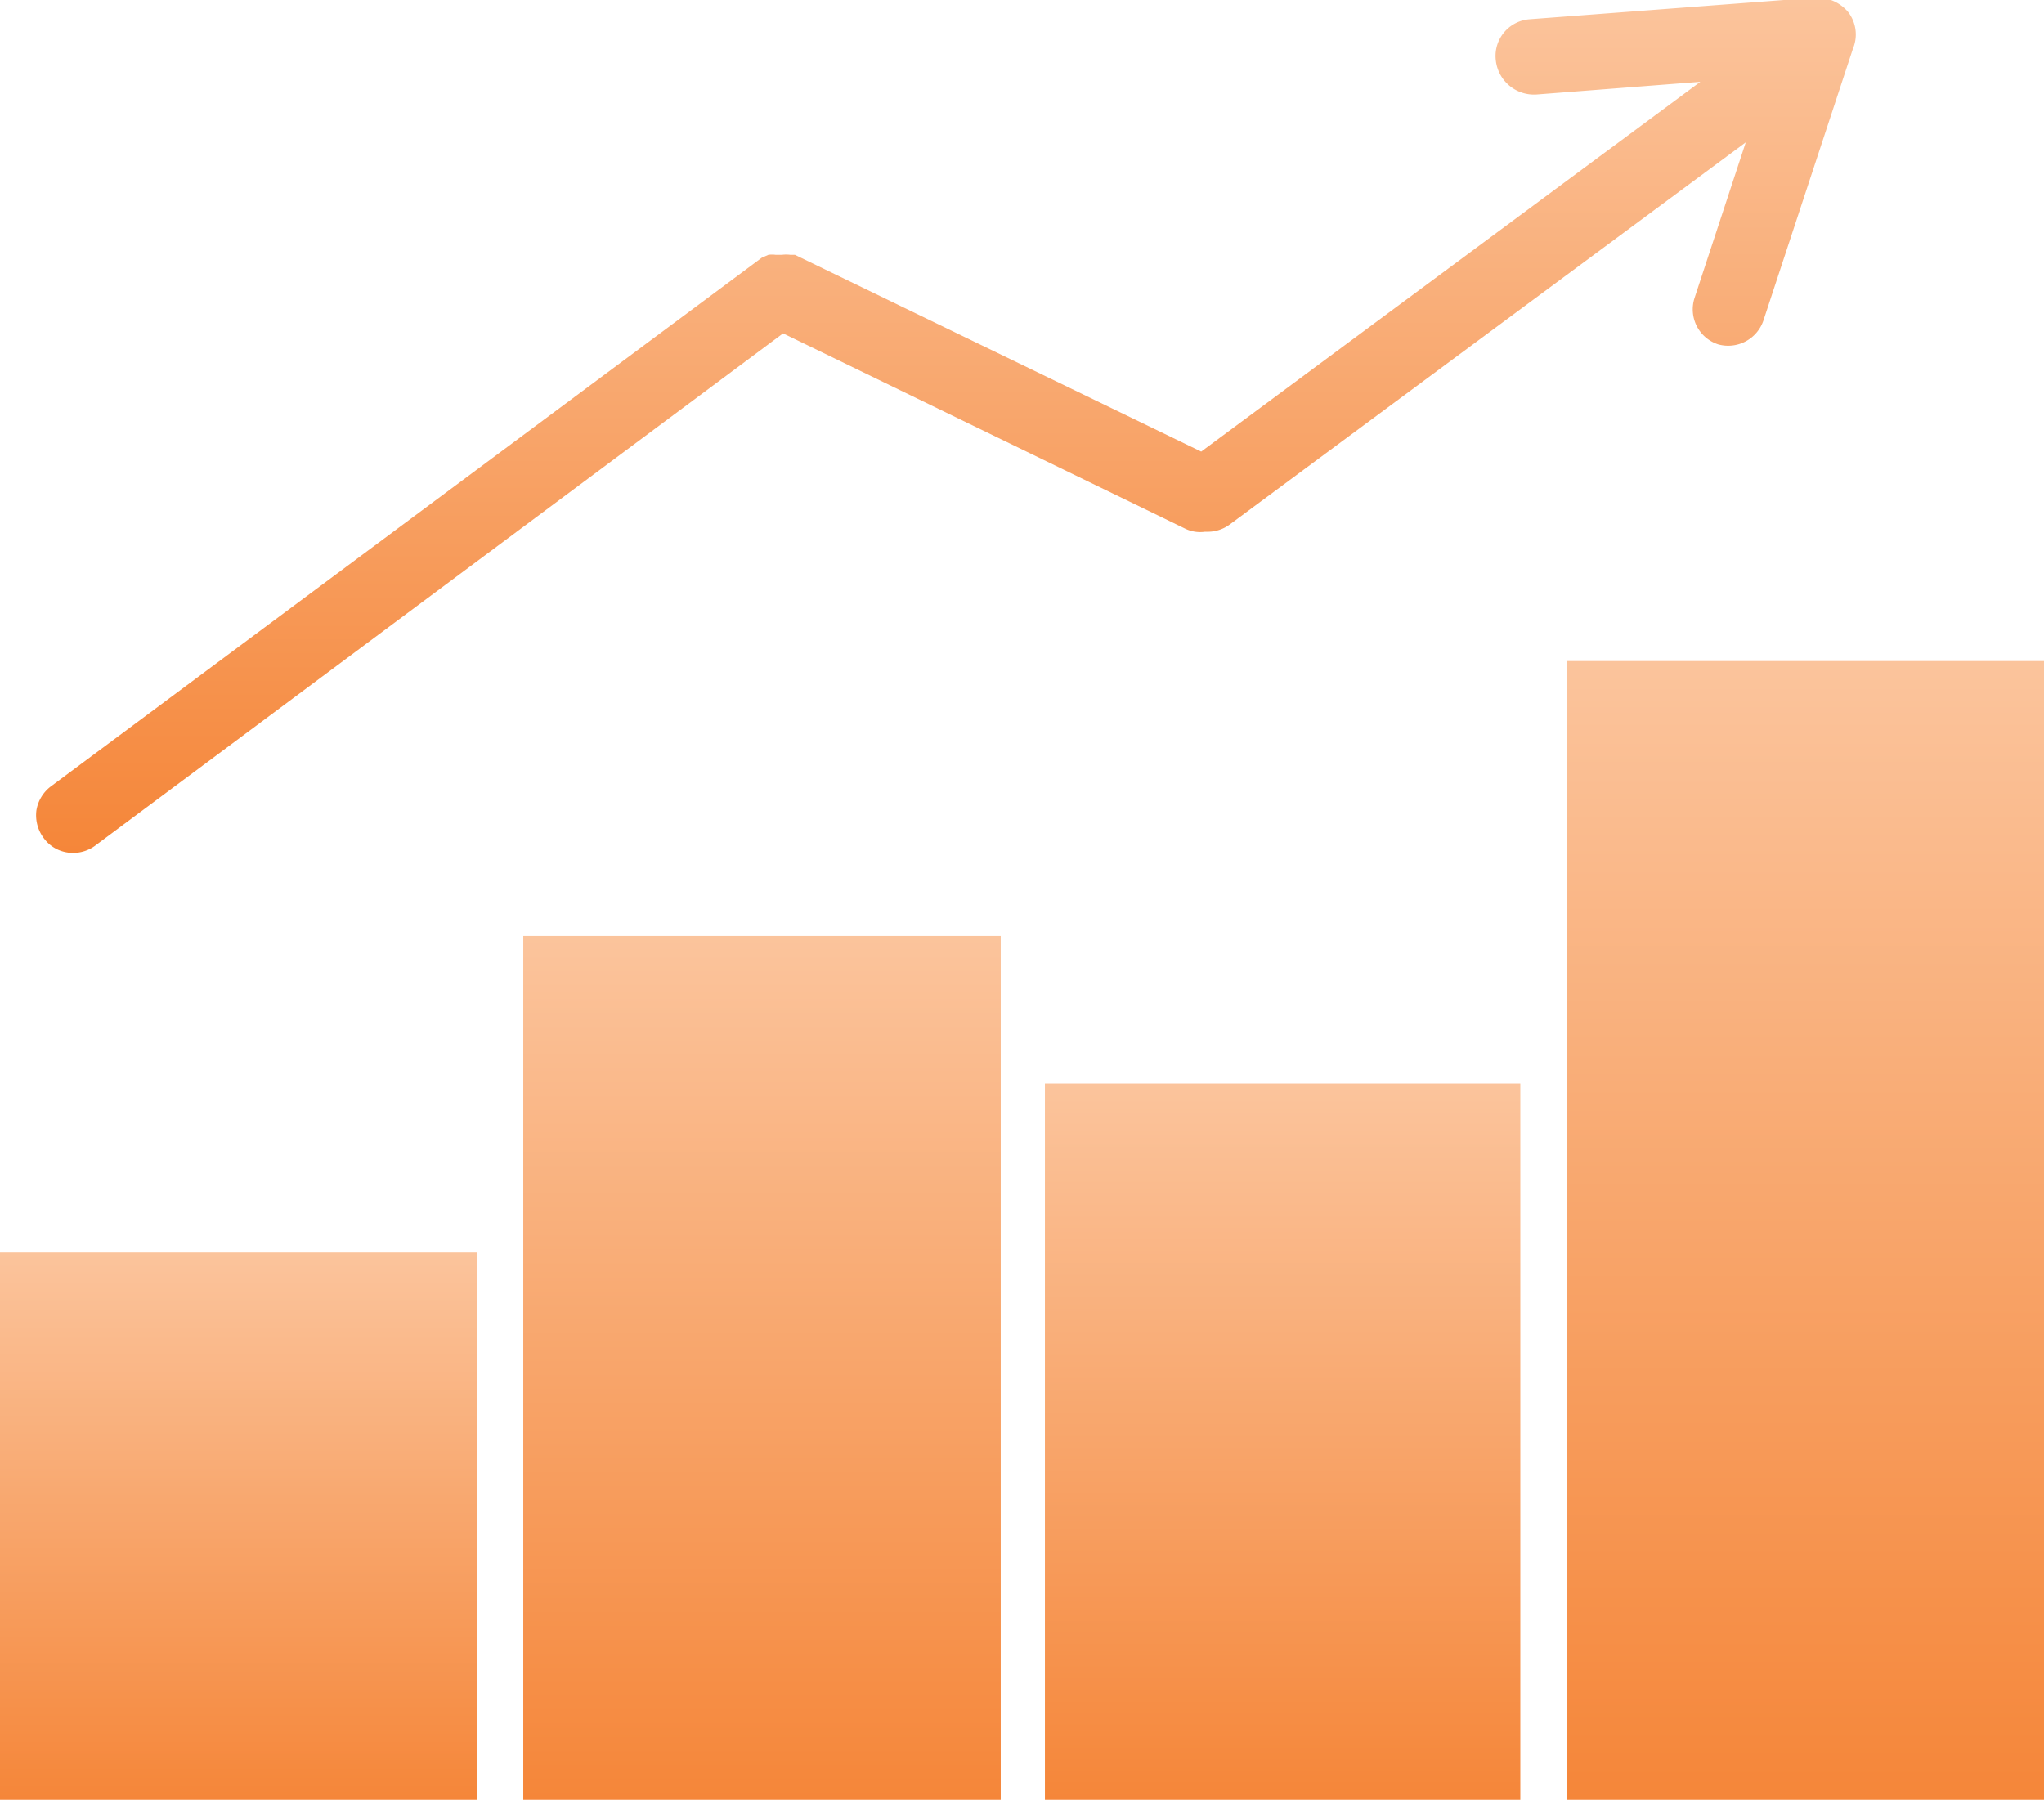
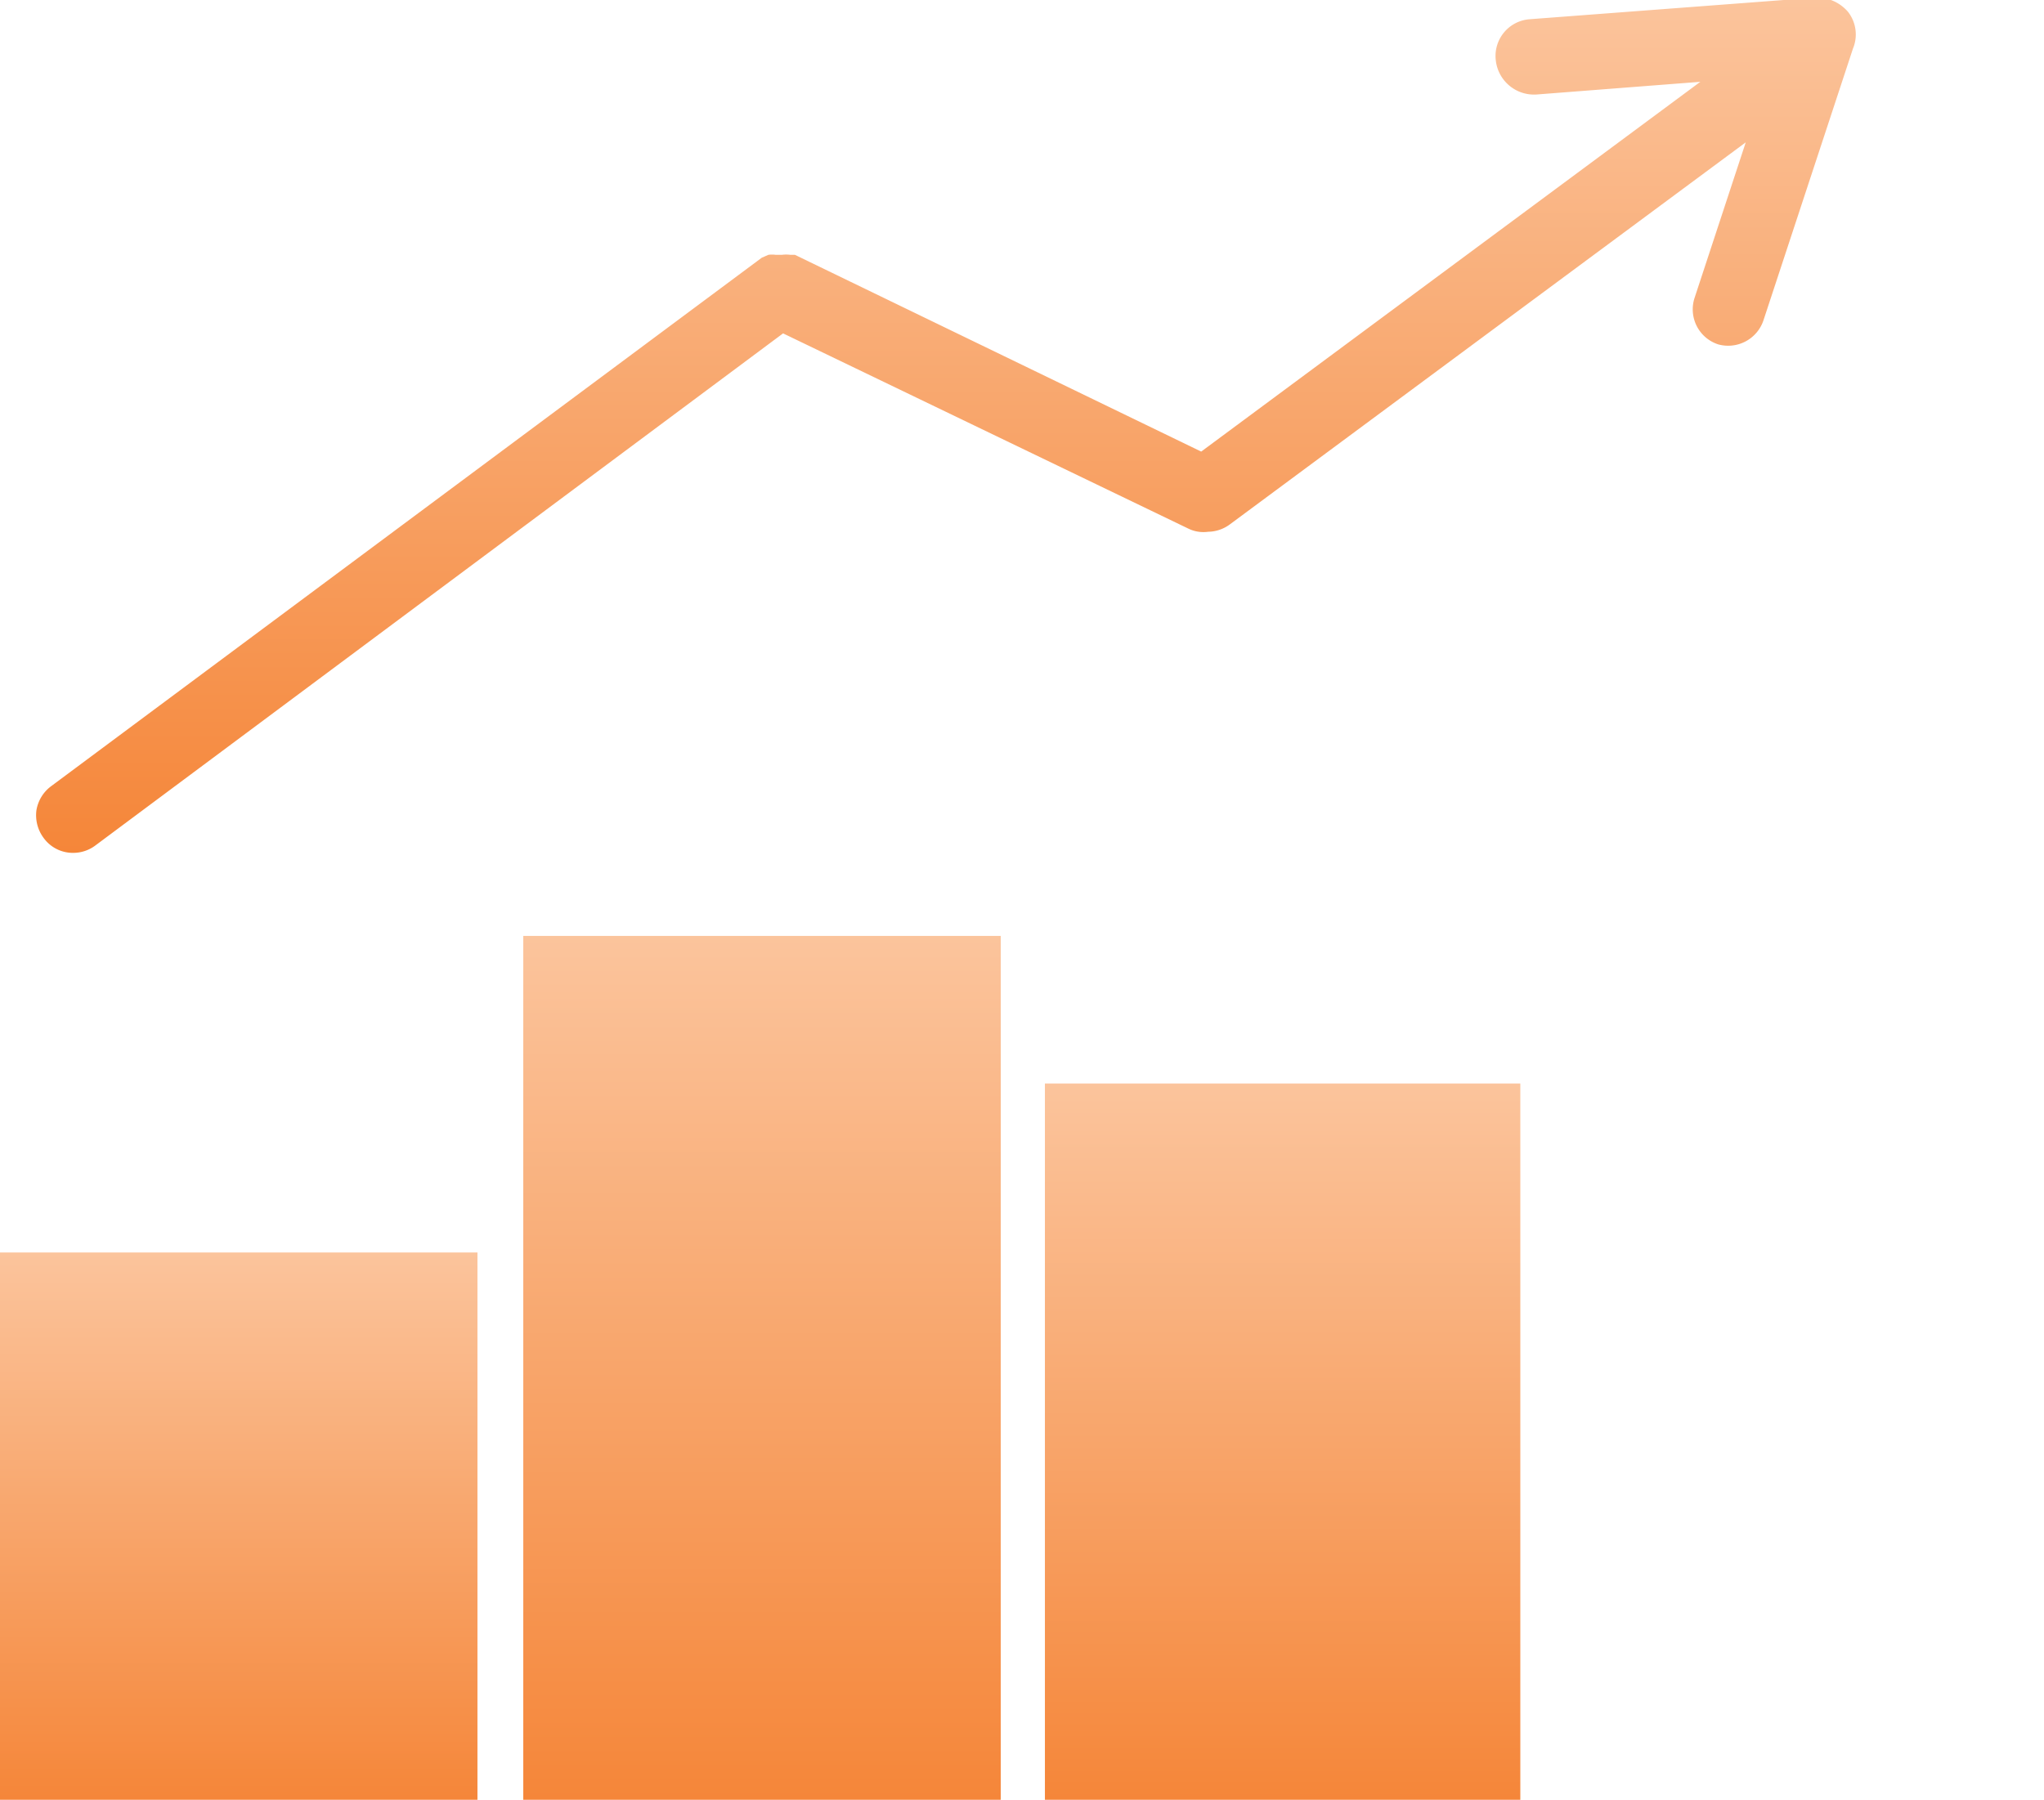
<svg xmlns="http://www.w3.org/2000/svg" xmlns:xlink="http://www.w3.org/1999/xlink" viewBox="0 0 49.96 44">
  <defs>
    <linearGradient id="a" x1="31.35" y1="44" x2="31.35" y2="26.49" gradientUnits="userSpaceOnUse">
      <stop offset="0" stop-color="#f58639" />
      <stop offset="1" stop-color="#fbc49c" />
    </linearGradient>
    <linearGradient id="b" x1="5.83" x2="5.83" y2="30.62" xlink:href="#a" />
    <linearGradient id="c" x1="18.63" x2="18.63" y2="22.88" xlink:href="#a" />
    <linearGradient id="d" x1="44.13" x2="44.13" y2="16.16" xlink:href="#a" />
    <linearGradient id="e" x1="23.11" y1="20.85" x2="23.11" y2="0" xlink:href="#a" />
  </defs>
  <rect x="25.54" y="26.49" width="11.62" height="17.51" style="fill:url(#a)" />
  <rect y="30.62" width="11.67" height="13.38" style="fill:url(#b)" />
  <rect x="12.79" y="22.88" width="11.67" height="21.12" style="fill:url(#c)" />
-   <rect x="38.29" y="16.16" width="11.67" height="27.84" style="fill:url(#d)" />
-   <path d="M45.29,1.19,43.1,7.84A.91.91,0,0,1,42,8.42a.9.9,0,0,1-.58-1.14l1.25-3.8L30.06,12.82a.91.91,0,0,1-.53.18h-.08a.84.84,0,0,1-.49-.08L19.14,8.15,2.33,20.67a.9.9,0,0,1-.54.18.88.88,0,0,1-.72-.36.93.93,0,0,1-.18-.68.92.92,0,0,1,.36-.59L18.62,6.3l.16-.07a.65.65,0,0,1,.18,0h.15a.81.81,0,0,1,.21,0l.11,0,9.93,4.81L41.56,2l-4,.31a.94.94,0,0,1-1-.84.9.9,0,0,1,.83-1l7-.53a1,1,0,0,1,.78.35A.9.9,0,0,1,45.29,1.19Z" style="fill:url(#e)" />
+   <path d="M45.29,1.19,43.1,7.84A.91.91,0,0,1,42,8.42a.9.9,0,0,1-.58-1.14l1.25-3.8L30.06,12.82a.91.91,0,0,1-.53.18a.84.84,0,0,1-.49-.08L19.14,8.15,2.33,20.67a.9.9,0,0,1-.54.18.88.88,0,0,1-.72-.36.93.93,0,0,1-.18-.68.92.92,0,0,1,.36-.59L18.62,6.3l.16-.07a.65.65,0,0,1,.18,0h.15a.81.81,0,0,1,.21,0l.11,0,9.93,4.81L41.56,2l-4,.31a.94.94,0,0,1-1-.84.9.9,0,0,1,.83-1l7-.53a1,1,0,0,1,.78.35A.9.9,0,0,1,45.29,1.19Z" style="fill:url(#e)" />
</svg>